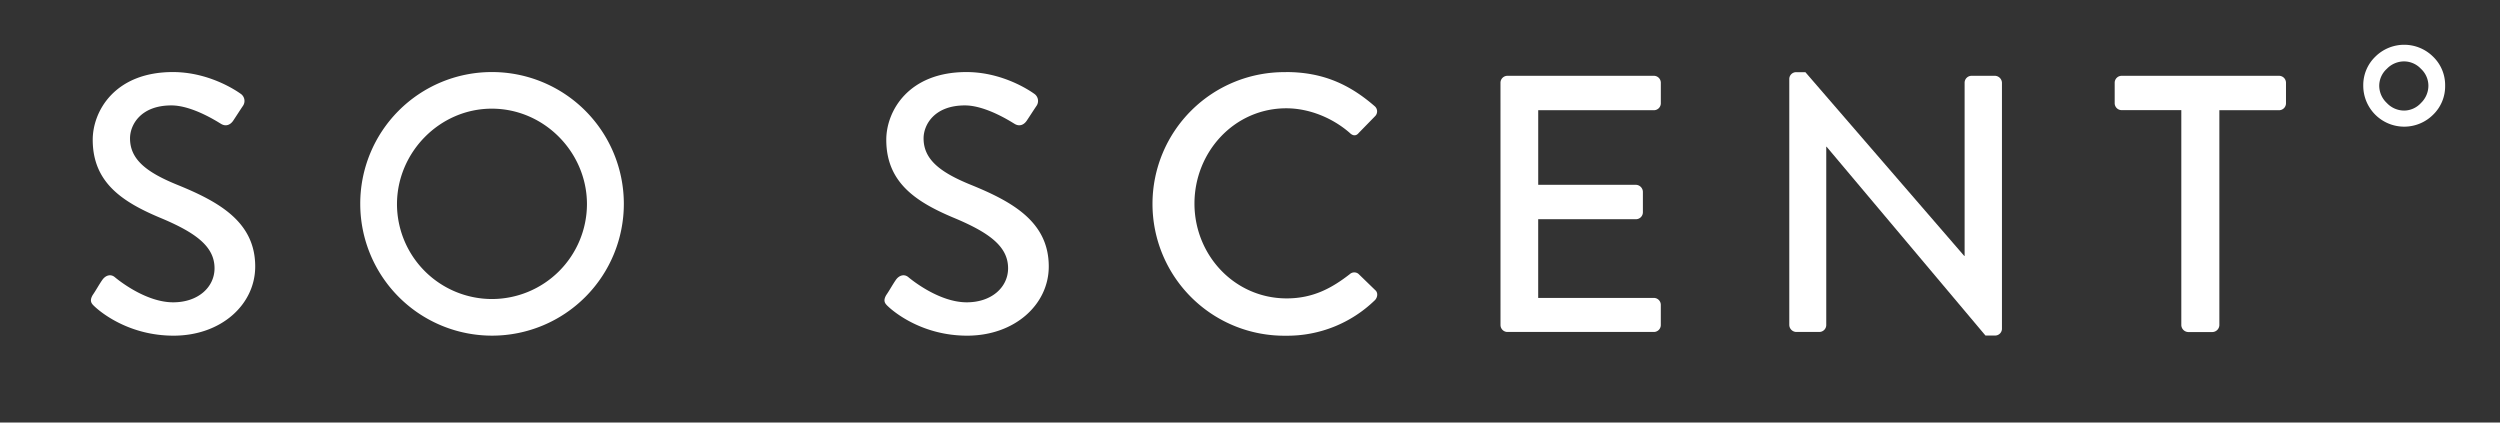
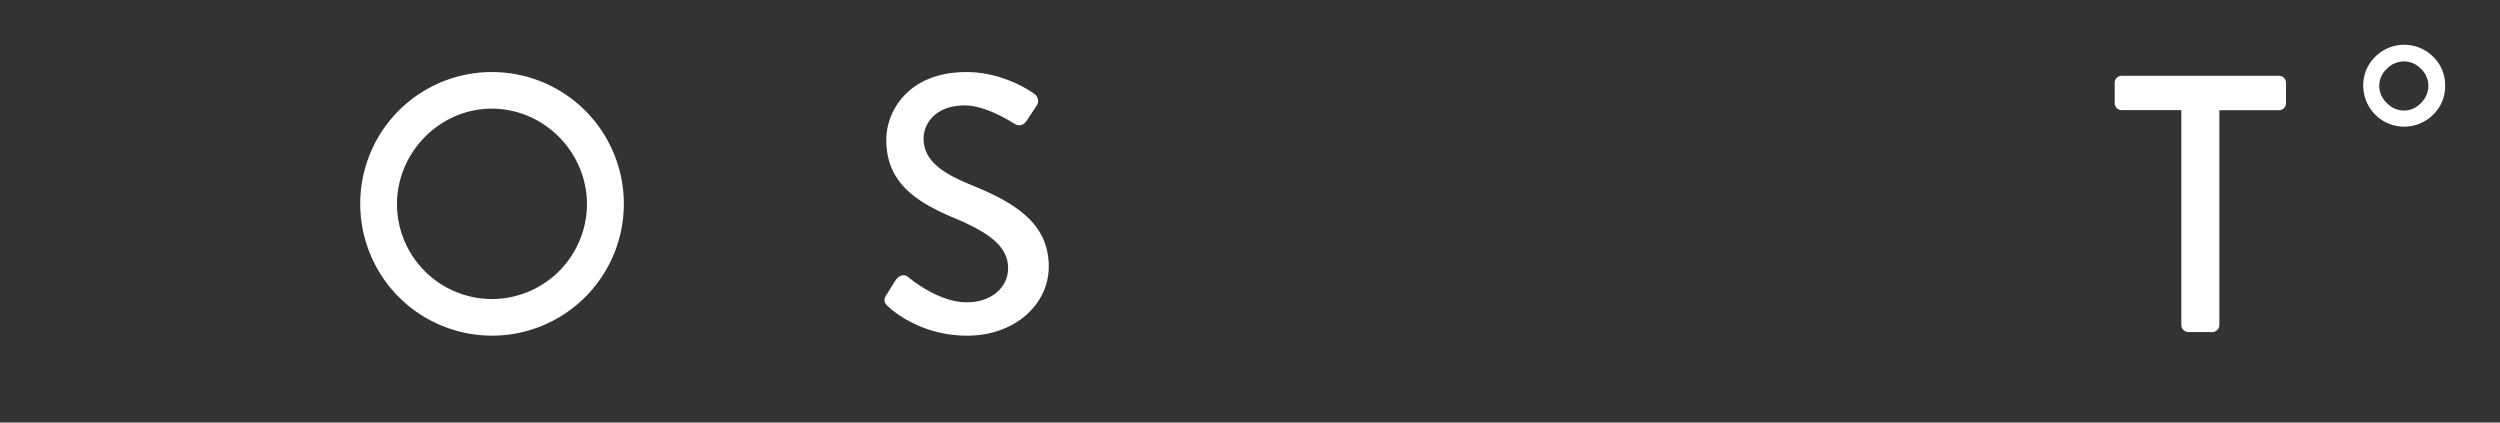
<svg xmlns="http://www.w3.org/2000/svg" id="So_Scent" data-name="So Scent" viewBox="0 0 1154.26 195.1">
  <rect x="0" y="0" width="1154.26" height="195.1" fill="#333333" stroke="none" />
  <defs>
    <style>.cls-1{fill:#fff;}</style>
  </defs>
  <path class="cls-1" d="M1123.4,52.94a18.9,18.9,0,0,1-32.27-13.37,18.19,18.19,0,0,1,5.53-13.37,18.93,18.93,0,0,1,26.74,0,18.19,18.19,0,0,1,5.53,13.37A18.22,18.22,0,0,1,1123.4,52.94ZM1110,51.05a10.64,10.64,0,0,0,7.77-3.5,11.11,11.11,0,0,0,3.43-8,10.68,10.68,0,0,0-3.43-7.77,10.72,10.72,0,0,0-7.77-3.43,11.07,11.07,0,0,0-8,3.43,10.61,10.61,0,0,0-3.5,7.77,11,11,0,0,0,3.5,8A11,11,0,0,0,1110,51.05Z" />
-   <path class="cls-1" d="M42.81,136.2c1.52-2.2,2.87-4.73,4.4-6.93s3.88-2.87,5.74-1.35c1,.84,14,11.66,27,11.66,11.66,0,19.1-7.1,19.1-15.72,0-10.14-8.79-16.56-25.52-23.49C56.33,93.1,42.81,84.14,42.81,64.54c0-13.18,10.14-31.27,37-31.27,16.9,0,29.58,8.79,31.27,10a4,4,0,0,1,1,5.74c-1.35,2-2.87,4.4-4.22,6.42-1.35,2.2-3.55,3.21-5.92,1.69-1.18-.67-13-8.45-22.81-8.45-14.2,0-19.1,9-19.1,15.21,0,9.64,7.44,15.55,21.46,21.3,19.61,7.94,36.34,17.24,36.34,37.86,0,17.57-15.72,31.94-37.69,31.94-20.62,0-33.63-10.82-36.33-13.35C42.3,140.25,41.12,139.07,42.81,136.2Z" />
  <path class="cls-1" d="M227,33.27a60.85,60.85,0,1,1-60.67,61A60.73,60.73,0,0,1,227,33.27Zm0,104.79A43.93,43.93,0,0,0,271,94.29c0-24-19.77-44.12-43.94-44.12-24,0-43.77,20.12-43.77,44.12A43.89,43.89,0,0,0,227,138.06Z" />
  <path class="cls-1" d="M409.2,136.2c1.52-2.2,2.87-4.73,4.39-6.93s3.89-2.87,5.75-1.35c1,.84,14,11.66,27,11.66,11.66,0,19.1-7.1,19.1-15.72,0-10.14-8.79-16.56-25.52-23.49C422.72,93.1,409.2,84.14,409.2,64.54c0-13.18,10.14-31.27,37-31.27,16.9,0,29.58,8.79,31.27,10a4,4,0,0,1,1,5.74c-1.35,2-2.87,4.4-4.23,6.42-1.35,2.2-3.54,3.21-5.91,1.69-1.18-.67-13-8.45-22.82-8.45-14.19,0-19.09,9-19.09,15.21,0,9.64,7.43,15.55,21.46,21.3,19.6,7.94,36.34,17.24,36.34,37.86,0,17.57-15.72,31.94-37.69,31.94-20.62,0-33.63-10.82-36.34-13.35C408.69,140.25,407.51,139.07,409.2,136.2Z" />
-   <path class="cls-1" d="M593.74,33.27c17.08,0,29.41,5.75,40.91,15.72a3.13,3.13,0,0,1,.16,4.73l-7.43,7.61c-1.19,1.52-2.71,1.52-4.23,0C615.21,54.4,604.39,50,593.91,50,569.75,50,551.49,70.29,551.49,94s18.43,43.77,42.59,43.77c12.34,0,21-4.9,29.07-11.15a3.08,3.08,0,0,1,4.06-.17L635,134c1.35,1.18,1,3.38-.17,4.56A58,58,0,0,1,593.74,155a60.85,60.85,0,1,1,0-121.69Z" />
-   <path class="cls-1" d="M692.78,38.18A3.21,3.21,0,0,1,696,35h67.6a3.21,3.21,0,0,1,3.21,3.22v9.46a3.21,3.21,0,0,1-3.21,3.21h-53.4V85.33h45.12a3.32,3.32,0,0,1,3.21,3.21V98a3.21,3.21,0,0,1-3.21,3.21H710.19v36.34h53.4a3.21,3.21,0,0,1,3.21,3.21v9.3a3.21,3.21,0,0,1-3.21,3.21H696a3.21,3.21,0,0,1-3.21-3.21Z" />
-   <path class="cls-1" d="M826.12,36.32a3.18,3.18,0,0,1,3.21-3h4.22l73.35,84.85h.17V38.18A3.21,3.21,0,0,1,910.28,35H921.1a3.33,3.33,0,0,1,3.21,3.22V151.92a3.17,3.17,0,0,1-3.21,3h-4.4L843.35,67.75h-.16v82.31a3.22,3.22,0,0,1-3.22,3.21H829.33a3.32,3.32,0,0,1-3.21-3.21Z" />
  <path class="cls-1" d="M1007.12,50.85H979.57a3.21,3.21,0,0,1-3.21-3.21V38.18A3.21,3.21,0,0,1,979.57,35h72.67a3.21,3.21,0,0,1,3.21,3.22v9.46a3.21,3.21,0,0,1-3.21,3.21h-27.55v99.21a3.32,3.32,0,0,1-3.21,3.21h-11.15a3.32,3.32,0,0,1-3.21-3.21Z" />
</svg>